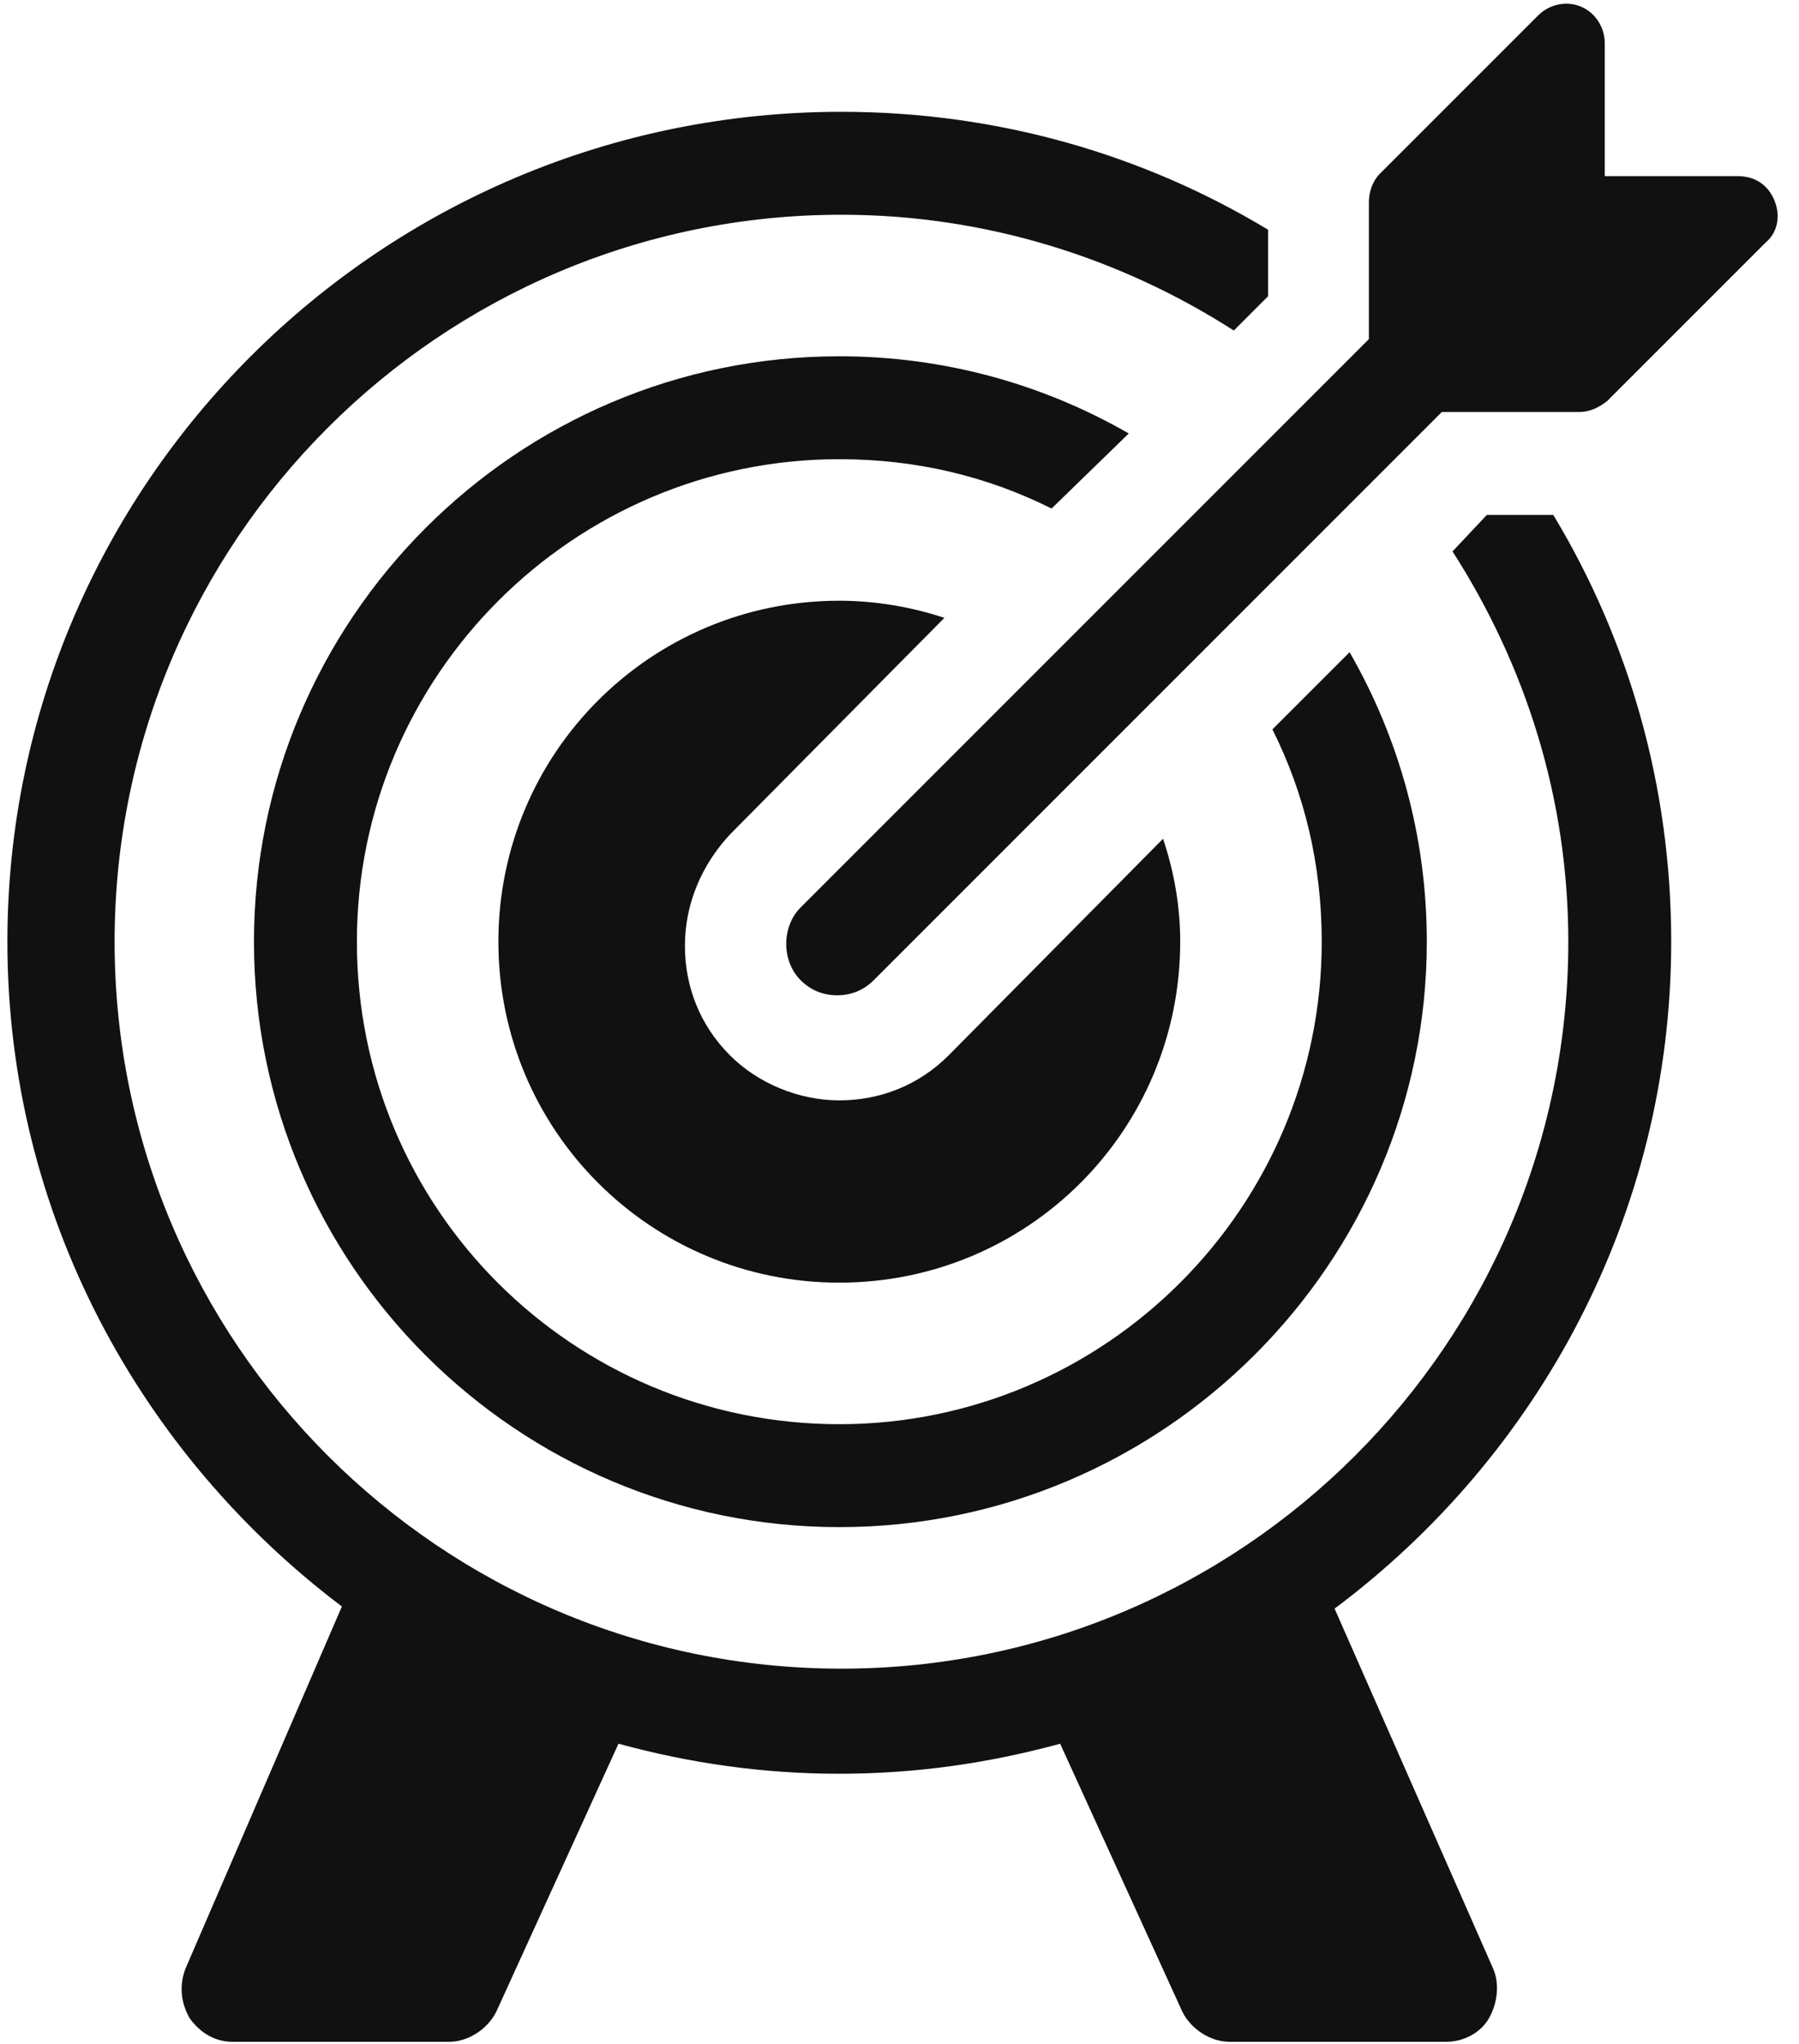
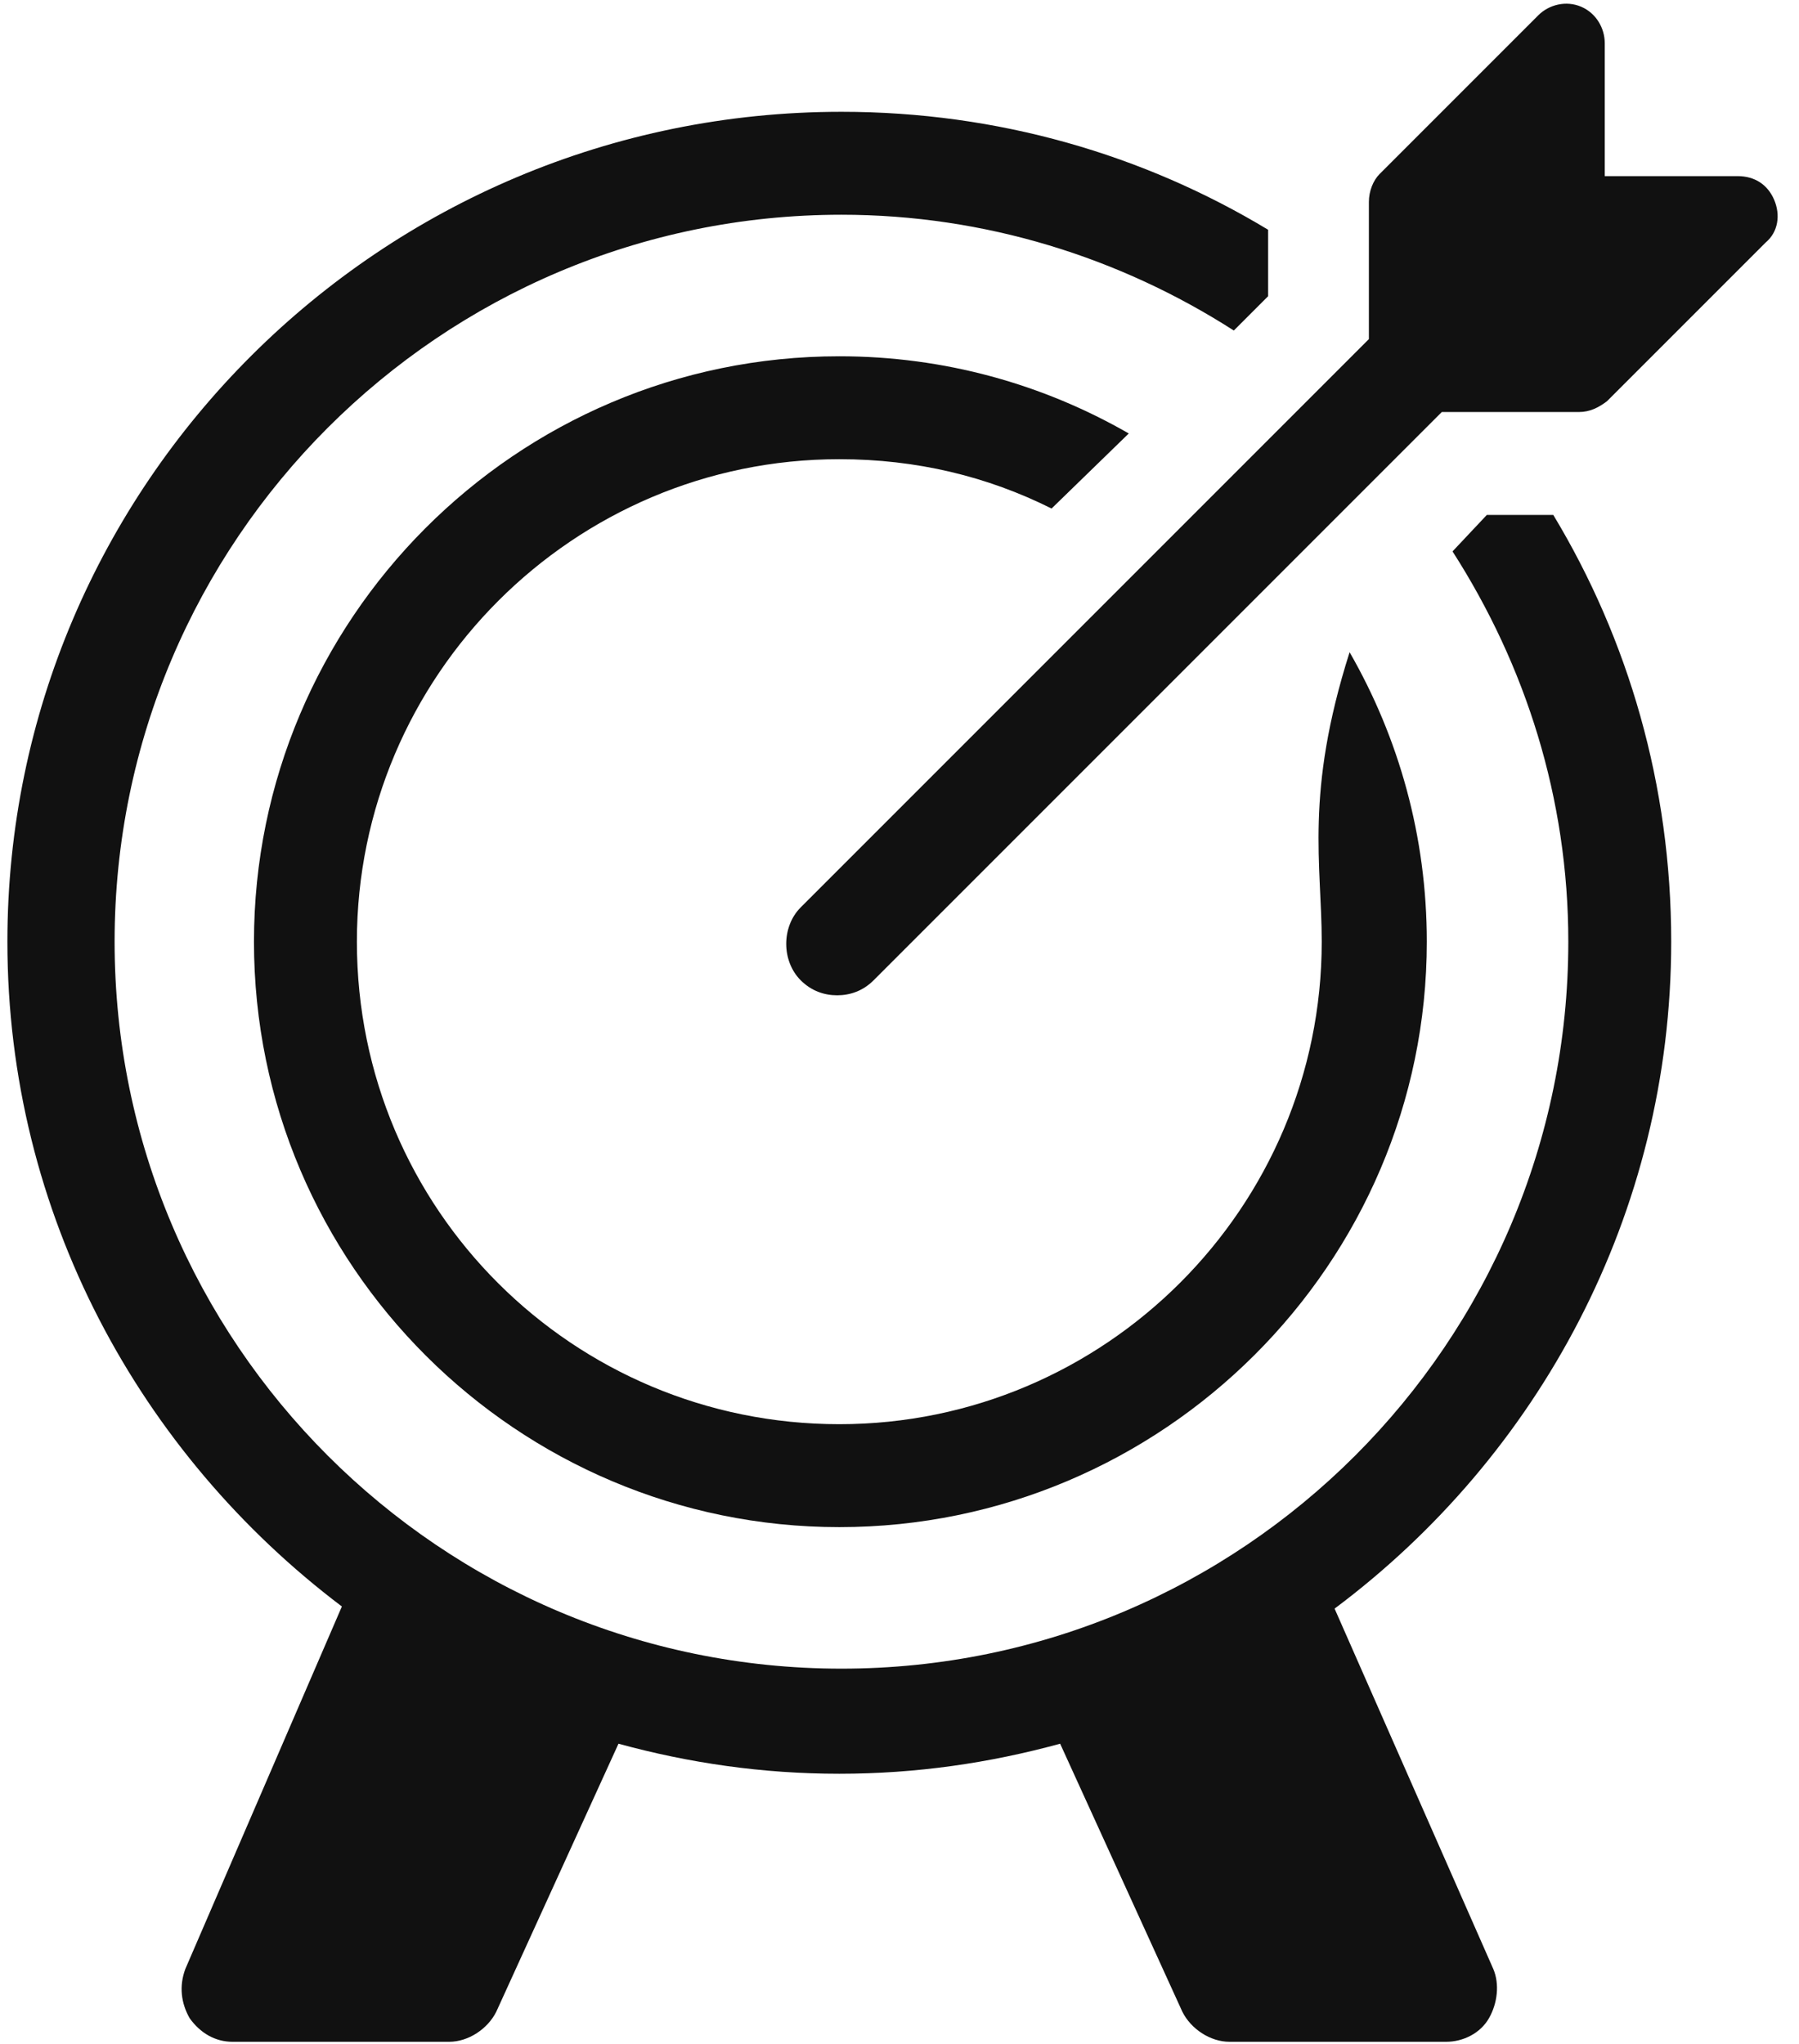
<svg xmlns="http://www.w3.org/2000/svg" width="81" height="92" viewBox="0 0 81 92" fill="none">
  <g id="Group">
    <g id="Group_2">
      <g id="Group_3">
-         <path id="Vector" d="M50.823 19.514C46.961 17.294 42.521 16.039 37.79 16.039C23.213 16.039 11.435 27.913 11.435 42.393C11.435 56.97 23.31 68.748 37.79 68.748C52.367 68.748 64.242 56.874 64.242 42.393C64.242 37.663 62.986 33.222 60.766 29.361L57.291 32.836C58.739 35.732 59.511 38.918 59.511 42.393C59.511 54.364 49.761 64.114 37.79 64.114C25.82 64.114 16.069 54.46 16.069 42.393C16.069 30.423 25.82 20.672 37.79 20.672C41.266 20.672 44.451 21.445 47.347 22.893L50.823 19.514Z" fill="#111111" />
-         <path id="Vector_2" d="M42.52 27.815C41.072 27.332 39.431 27.043 37.79 27.043C29.295 27.043 22.44 33.897 22.44 42.392C22.44 50.887 29.295 57.742 37.79 57.742C46.285 57.742 53.139 50.887 53.139 42.392C53.139 40.751 52.85 39.206 52.367 37.758L42.713 47.509C41.362 48.86 39.624 49.536 37.79 49.536C35.956 49.536 34.121 48.764 32.867 47.509C31.515 46.157 30.839 44.419 30.839 42.585C30.839 40.654 31.611 38.917 32.867 37.565L42.52 27.815Z" fill="#111111" />
+         <path id="Vector" d="M50.823 19.514C46.961 17.294 42.521 16.039 37.79 16.039C23.213 16.039 11.435 27.913 11.435 42.393C11.435 56.97 23.31 68.748 37.79 68.748C52.367 68.748 64.242 56.874 64.242 42.393C64.242 37.663 62.986 33.222 60.766 29.361C58.739 35.732 59.511 38.918 59.511 42.393C59.511 54.364 49.761 64.114 37.79 64.114C25.82 64.114 16.069 54.46 16.069 42.393C16.069 30.423 25.82 20.672 37.79 20.672C41.266 20.672 44.451 21.445 47.347 22.893L50.823 19.514Z" fill="#111111" />
        <path id="Vector_3" d="M75.246 42.393C75.246 35.346 73.316 28.782 69.937 23.182H66.944L65.4 24.823C68.682 29.94 70.613 35.925 70.613 42.393C70.613 60.446 55.939 75.119 37.886 75.119C19.834 75.119 5.16 60.446 5.16 42.393C5.16 24.341 19.834 9.667 37.886 9.667C44.355 9.667 50.436 11.598 55.553 14.88L57.097 13.335V10.343C51.498 6.964 44.934 5.033 37.886 5.033C17.131 5.033 0.333 21.831 0.333 42.393C0.333 54.654 6.319 65.466 15.393 72.32L8.346 88.635C8.056 89.407 8.153 90.179 8.539 90.855C9.022 91.531 9.698 91.917 10.47 91.917H20.22C21.089 91.917 21.958 91.338 22.344 90.565L27.847 78.498C31.032 79.367 34.315 79.85 37.79 79.85C41.265 79.85 44.548 79.367 47.733 78.498L53.236 90.565C53.622 91.338 54.491 91.917 55.36 91.917H65.11C65.882 91.917 66.655 91.531 67.041 90.855C67.427 90.179 67.523 89.31 67.234 88.635L60.09 72.416C69.261 65.562 75.246 54.654 75.246 42.393Z" fill="#111111" />
        <path id="Vector_4" d="M79.88 8.991C79.59 8.315 79.011 7.929 78.239 7.929H72.254V1.944C72.254 1.268 71.867 0.592 71.192 0.303C70.516 0.013 69.743 0.206 69.261 0.689L62.117 7.833C61.828 8.122 61.634 8.605 61.634 9.088V15.266L36.052 40.848C35.183 41.717 35.183 43.262 36.052 44.131C36.535 44.613 37.114 44.806 37.693 44.806C38.272 44.806 38.852 44.613 39.334 44.131L64.917 18.548H71.095C71.578 18.548 71.964 18.355 72.35 18.066L79.494 10.922C80.073 10.439 80.17 9.667 79.88 8.991Z" fill="#111111" />
      </g>
    </g>
  </g>
</svg>